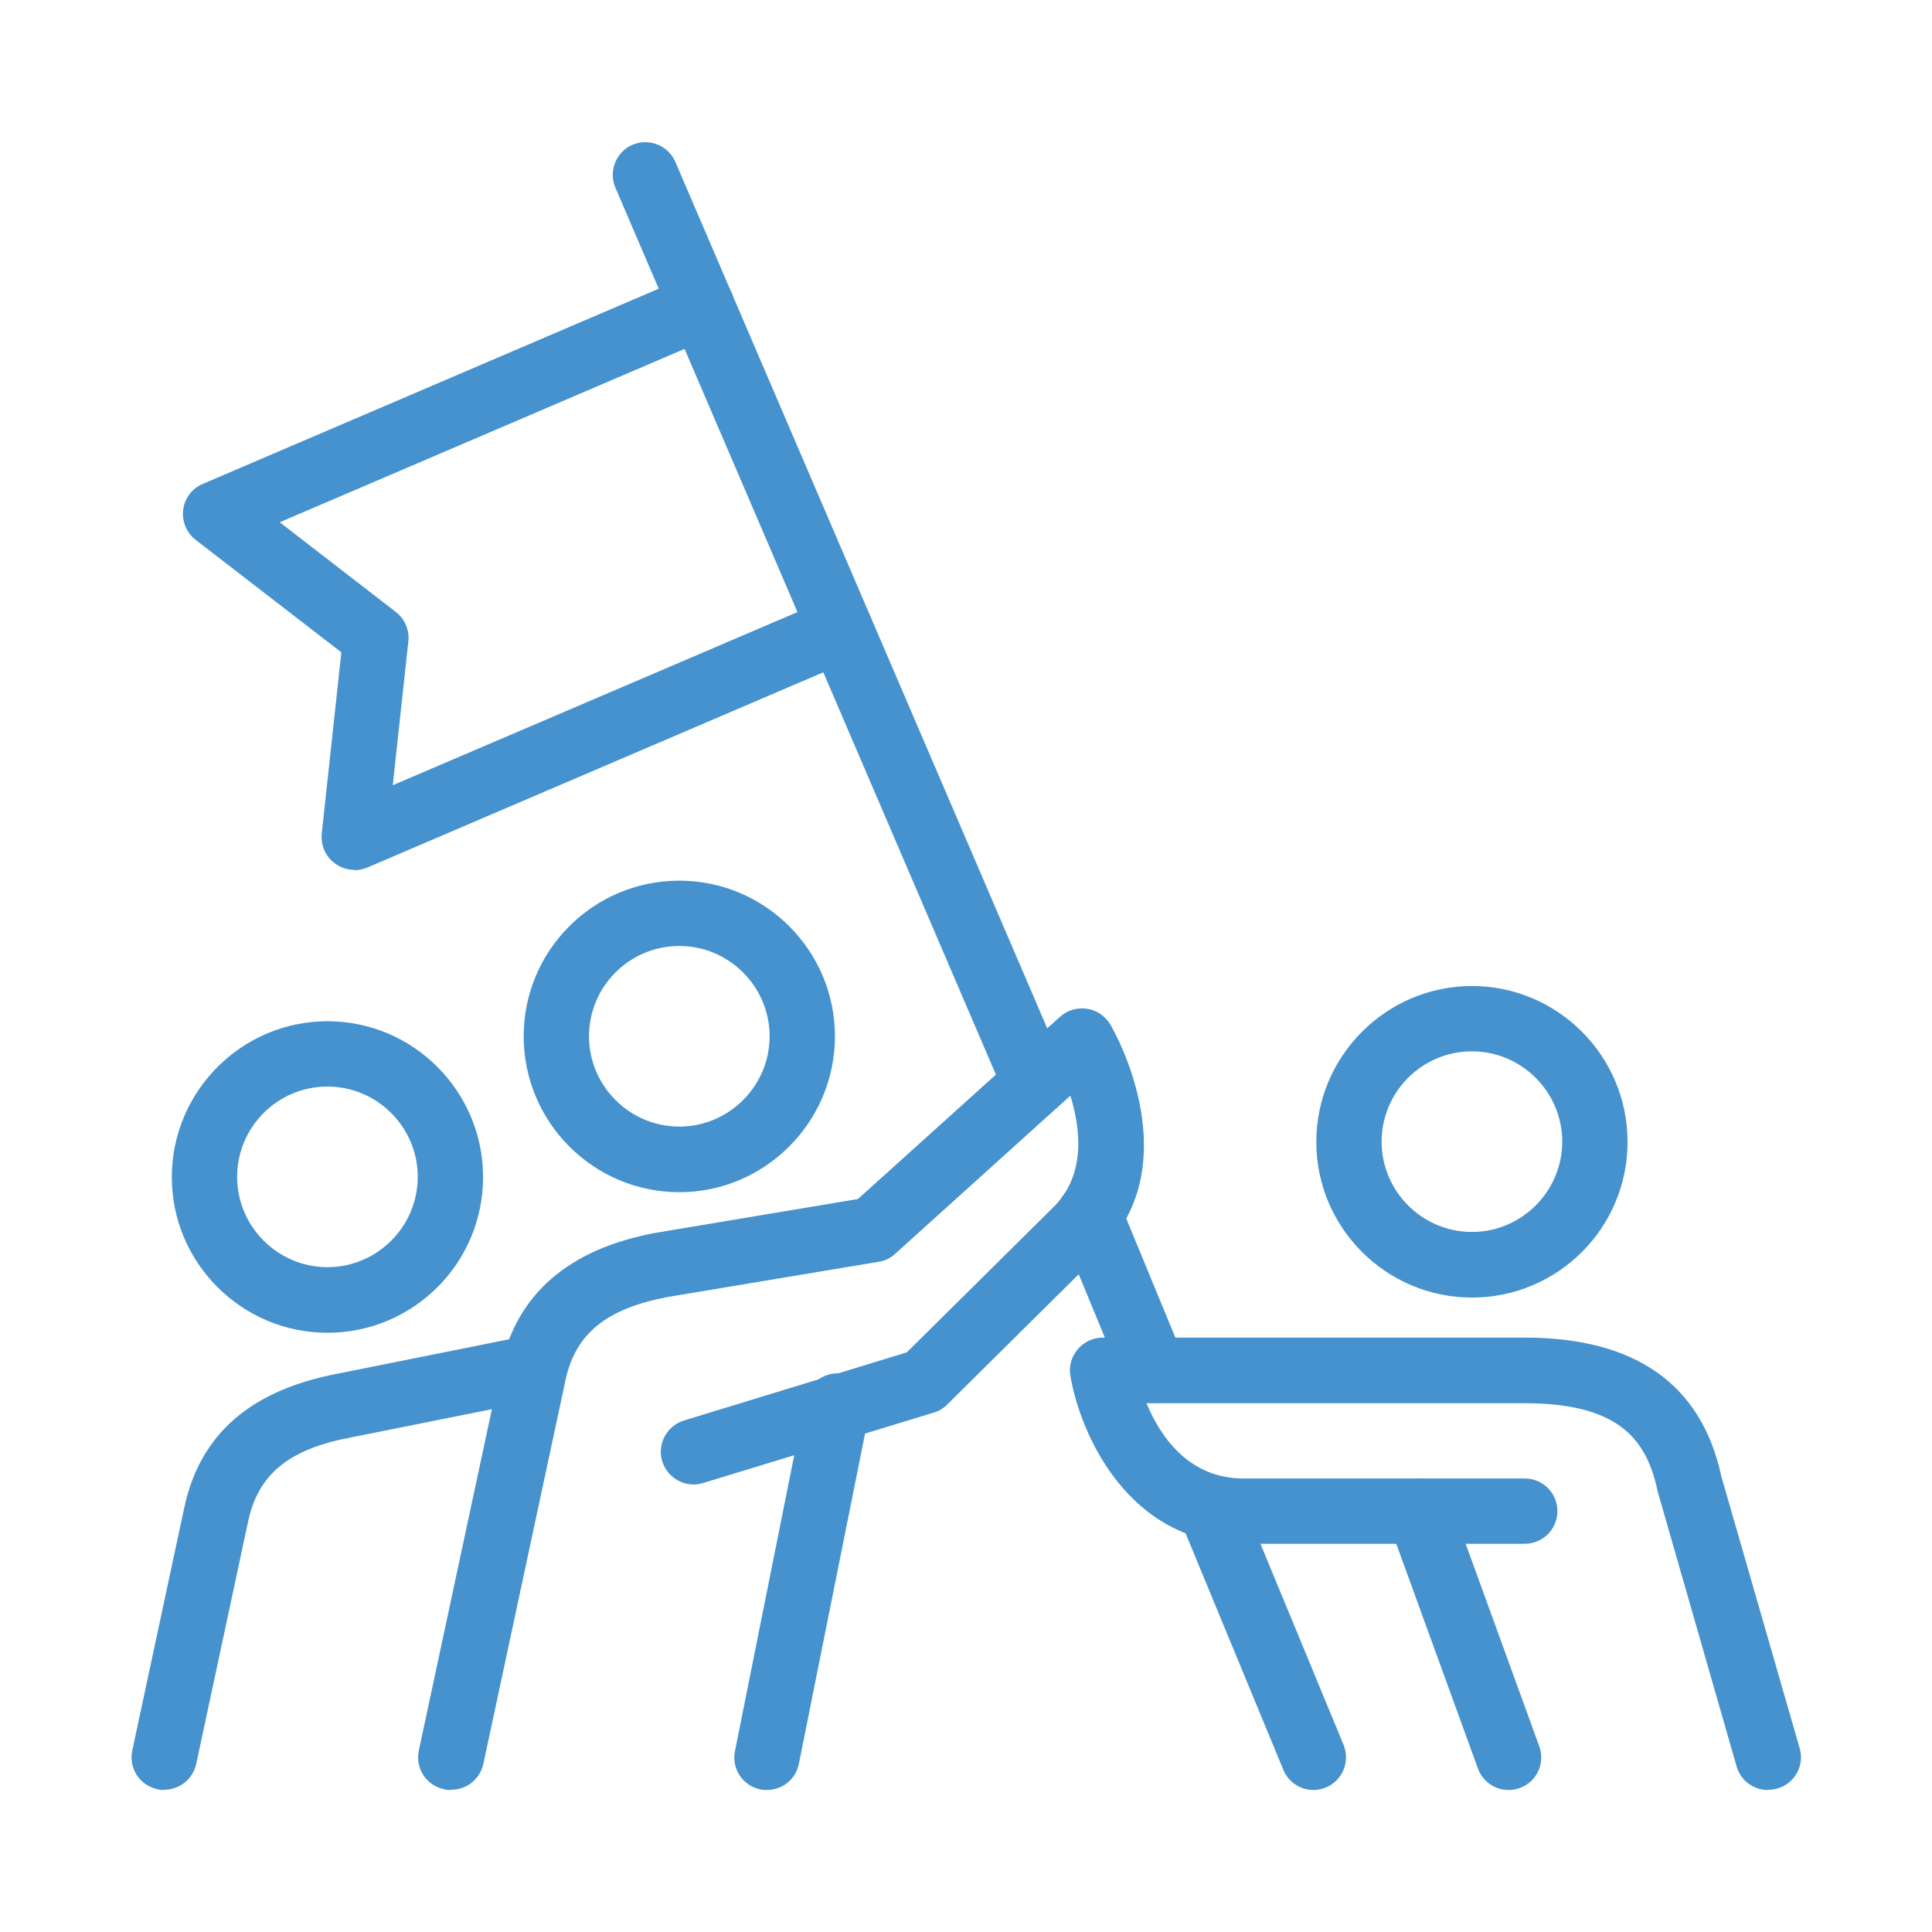
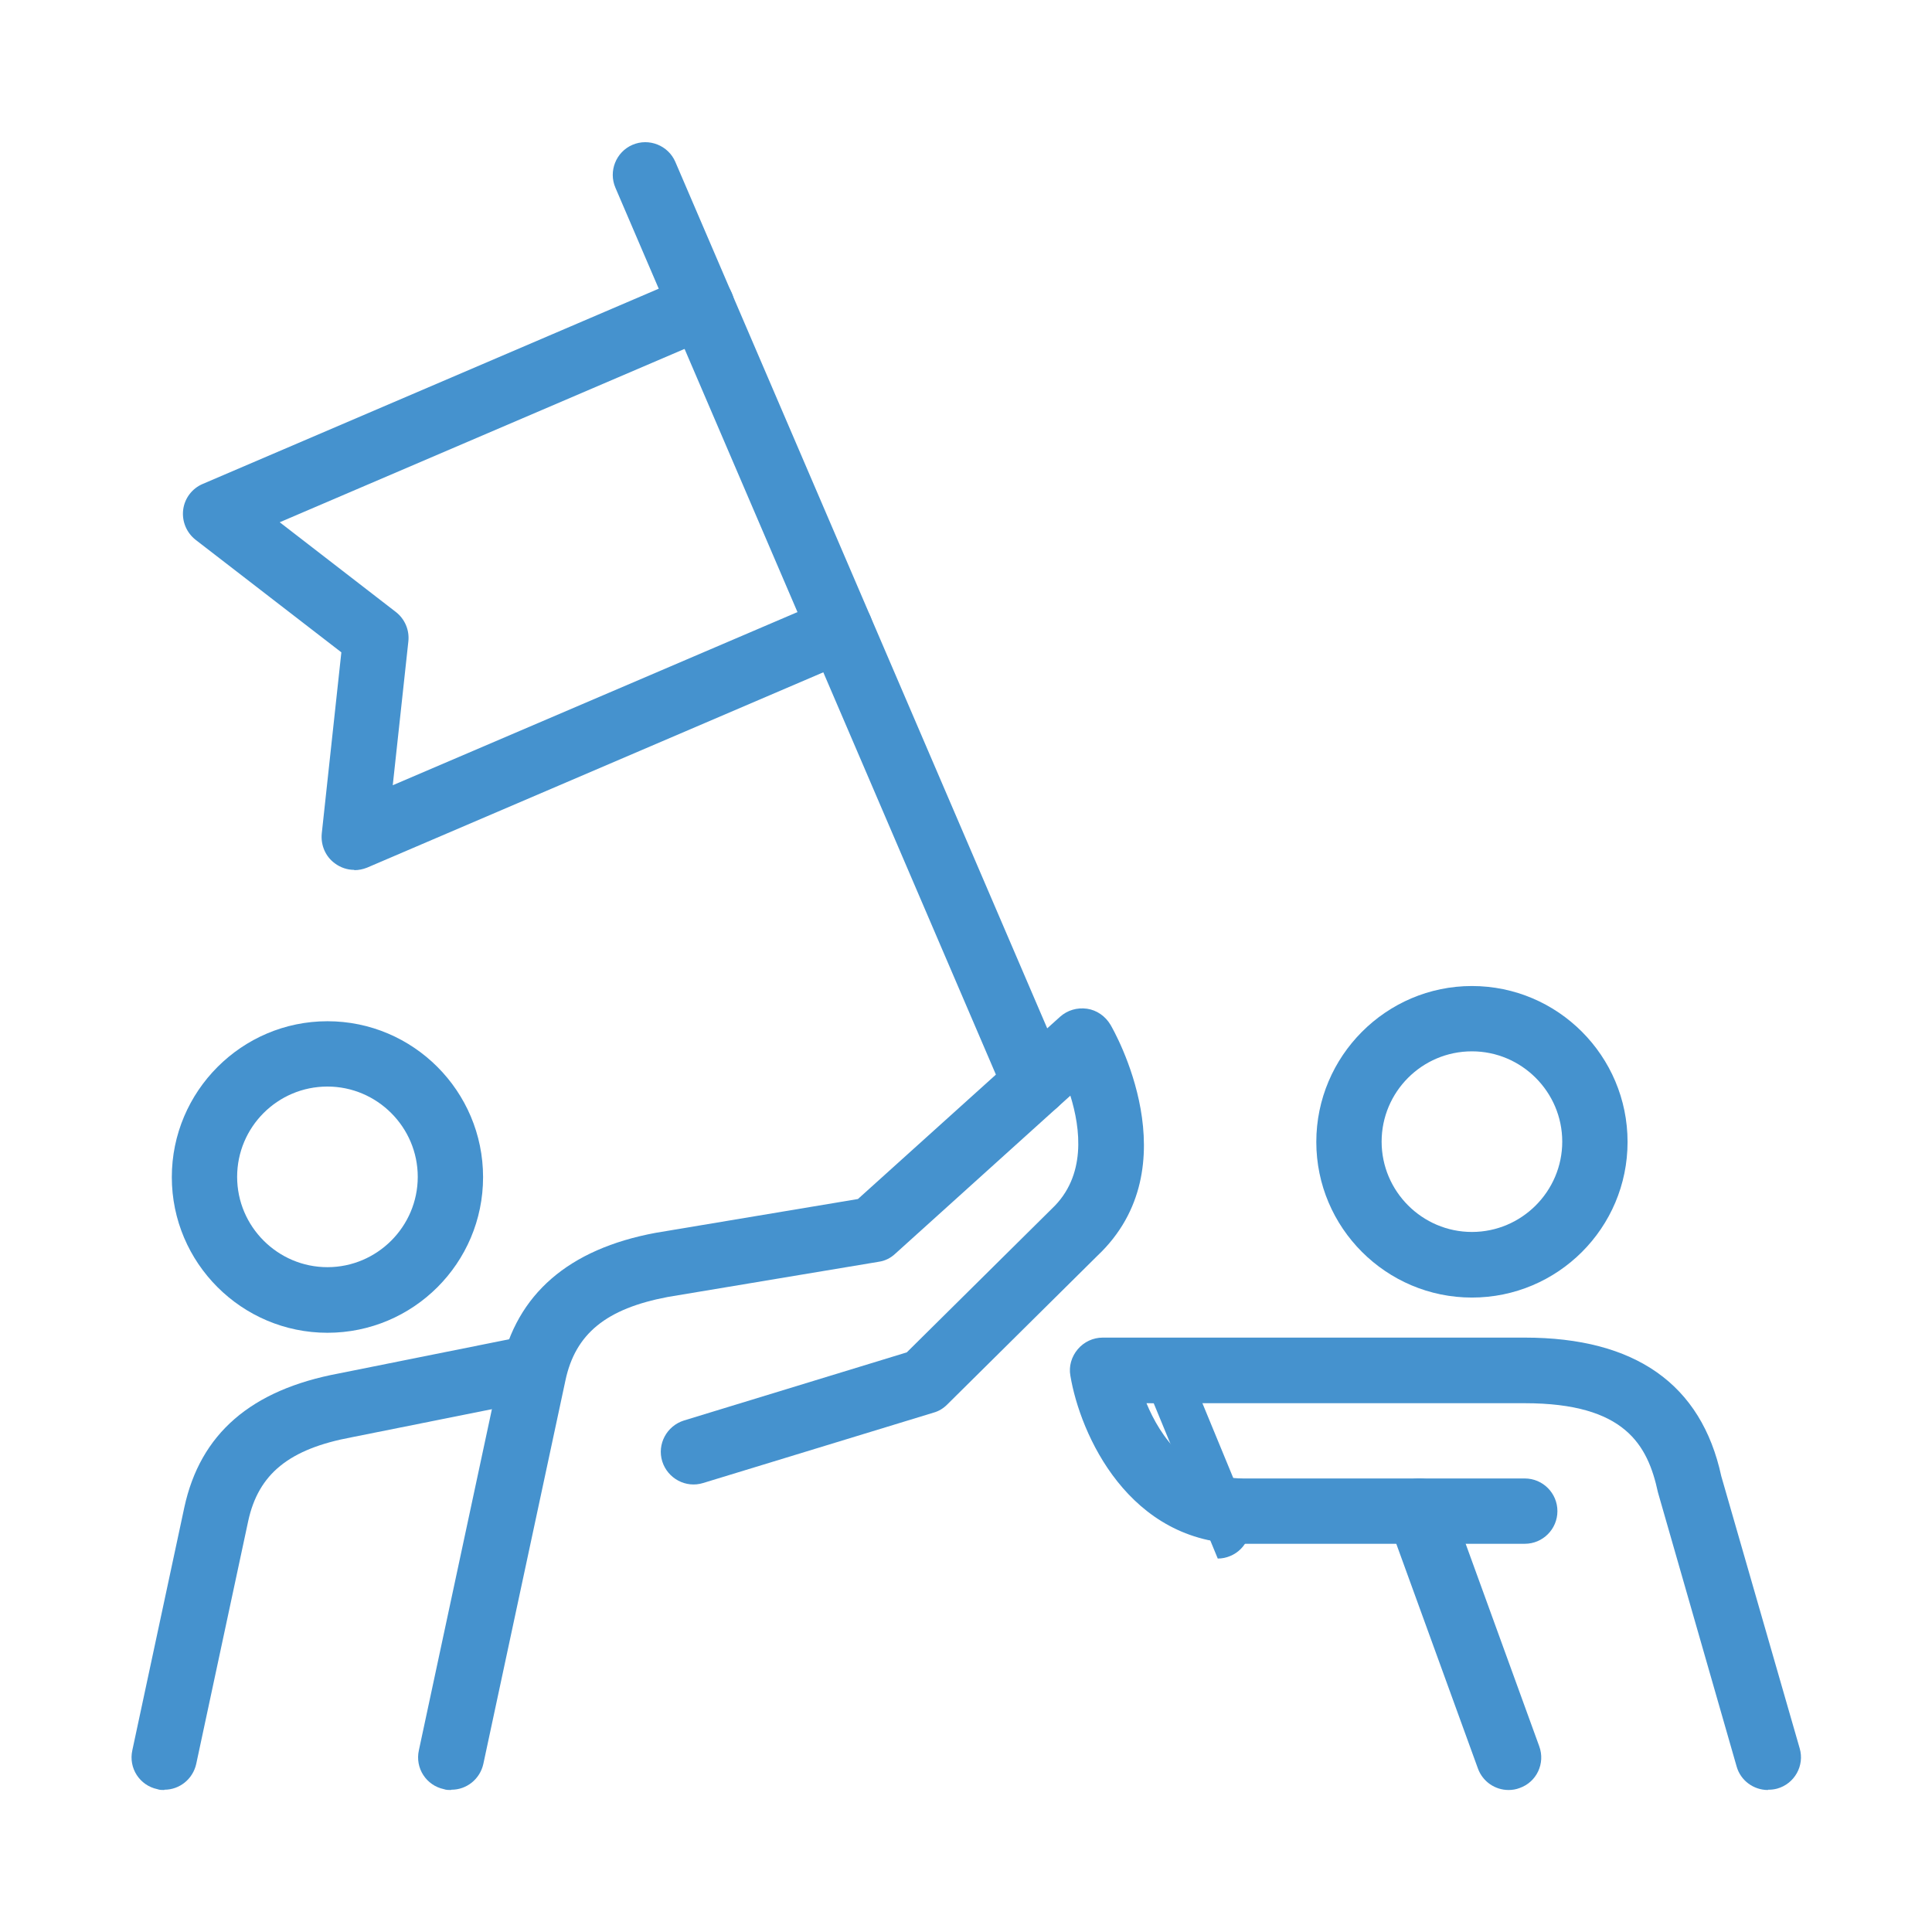
<svg xmlns="http://www.w3.org/2000/svg" id="Warstwa_1" data-name="Warstwa 1" viewBox="0 0 68.03 68.03">
  <defs>
    <style>
      .cls-1 {
        fill: #4592ce;
      }
    </style>
  </defs>
-   <path class="cls-1" d="m23.92,41.98c-3.02,0-5.48-2.46-5.48-5.49s2.46-5.48,5.48-5.48,5.48,2.46,5.48,5.48-2.46,5.49-5.48,5.49Zm0-8.67c-1.76,0-3.18,1.43-3.18,3.18s1.43,3.18,3.18,3.18,3.18-1.43,3.18-3.18-1.43-3.18-3.18-3.18Z" />
  <path class="cls-1" d="m11.53,46.93c-3.02,0-5.48-2.46-5.48-5.48s2.46-5.49,5.48-5.49,5.48,2.46,5.48,5.49-2.46,5.48-5.48,5.48Zm0-8.67c-1.76,0-3.18,1.43-3.18,3.18s1.43,3.18,3.18,3.18,3.18-1.43,3.18-3.18-1.43-3.18-3.18-3.18Z" />
  <path class="cls-1" d="m15.87,63.03c-.08,0-.16,0-.24-.03-.62-.13-1.02-.74-.88-1.37l2.89-13.5c.55-2.56,2.38-4.15,5.45-4.72l7.12-1.19,7.12-6.42c.26-.23.6-.33.95-.28.34.05.64.26.82.56.12.2,2.87,5-.46,8.14l-5.29,5.24c-.13.13-.29.23-.47.28l-8.12,2.48c-.61.19-1.25-.16-1.44-.76-.19-.61.16-1.25.76-1.44l7.85-2.4,5.11-5.06c1.22-1.15,1.01-2.82.65-3.98l-6.17,5.57c-.16.15-.36.25-.58.28l-7.43,1.24c-2.16.41-3.25,1.29-3.6,2.94l-2.89,13.5c-.12.54-.59.91-1.12.91Z" />
-   <path class="cls-1" d="m27.01,63.03c-.08,0-.15,0-.23-.02-.62-.12-1.03-.73-.9-1.35l2.48-12.38c.12-.62.73-1.02,1.35-.9.62.12,1.03.73.9,1.35l-2.48,12.38c-.11.55-.59.92-1.13.92Z" />
  <path class="cls-1" d="m51.83,45.69c-3.02,0-5.48-2.46-5.48-5.48s2.46-5.49,5.48-5.49,5.48,2.46,5.48,5.49-2.46,5.48-5.48,5.48Zm0-8.67c-1.76,0-3.18,1.43-3.18,3.18s1.43,3.18,3.18,3.18,3.18-1.43,3.18-3.18-1.43-3.18-3.18-3.18Z" />
  <path class="cls-1" d="m62.25,63.03c-.5,0-.96-.33-1.1-.83l-2.77-9.65c-.36-1.67-1.16-3.14-4.69-3.14h-13.32c.48,1.16,1.48,2.65,3.41,2.65h9.91c.64,0,1.15.52,1.15,1.15s-.51,1.15-1.15,1.15h-9.91c-4.04,0-5.75-3.87-6.09-5.92-.06-.33.04-.67.26-.93.22-.26.54-.41.88-.41h14.86c3.89,0,6.22,1.64,6.92,4.88l2.76,9.58c.18.61-.18,1.25-.79,1.42-.11.03-.21.04-.32.04Z" />
  <path class="cls-1" d="m53.12,63.03c-.47,0-.91-.29-1.08-.76l-3.15-8.67c-.22-.6.09-1.26.69-1.47.6-.22,1.26.09,1.47.69l3.15,8.67c.22.6-.09,1.26-.69,1.47-.13.05-.26.07-.39.07Z" />
  <path class="cls-1" d="m5.78,63.03c-.08,0-.16,0-.24-.03-.62-.13-1.02-.74-.88-1.37l1.83-8.55c.56-2.59,2.34-4.14,5.45-4.72l6.18-1.24c.62-.12,1.23.28,1.35.9.12.62-.28,1.23-.9,1.35l-6.19,1.24c-2.2.41-3.28,1.29-3.64,2.95l-1.83,8.55c-.12.54-.59.91-1.12.91Z" />
  <path class="cls-1" d="m12.47,30.63c-.24,0-.48-.08-.68-.23-.33-.24-.5-.64-.46-1.05l.69-6.38-5.13-3.96c-.32-.25-.49-.65-.44-1.06.05-.4.31-.75.69-.91l17.12-7.33c.59-.25,1.26.02,1.51.61.25.58-.02,1.26-.6,1.51l-15.32,6.56,4.09,3.16c.32.25.48.64.44,1.03l-.55,5.07,15.31-6.55c.58-.25,1.26.02,1.51.61.25.58-.02,1.26-.6,1.51l-17.12,7.33c-.15.06-.3.09-.45.09Z" />
  <path class="cls-1" d="m36.45,39.29c-.45,0-.87-.26-1.06-.7L21.67,6.61c-.25-.58.02-1.26.6-1.51.58-.25,1.26.02,1.51.6l13.73,31.99c.25.58-.02,1.26-.6,1.51-.15.06-.3.09-.45.09Z" />
-   <path class="cls-1" d="m40.62,49.4c-.45,0-.88-.27-1.06-.71l-2.26-5.48c-.24-.59.04-1.26.62-1.5.59-.24,1.26.04,1.5.62l2.26,5.48c.24.59-.04,1.26-.62,1.5-.14.06-.29.09-.44.09Z" />
-   <path class="cls-1" d="m46.25,63.03c-.45,0-.88-.27-1.06-.71l-3.58-8.66c-.24-.59.04-1.26.62-1.5.59-.24,1.26.04,1.5.62l3.58,8.66c.24.59-.04,1.26-.62,1.5-.14.06-.29.09-.44.09Z" />
+   <path class="cls-1" d="m40.62,49.4c-.45,0-.88-.27-1.06-.71c-.24-.59.04-1.26.62-1.5.59-.24,1.26.04,1.5.62l2.26,5.48c.24.59-.04,1.26-.62,1.5-.14.06-.29.09-.44.09Z" />
</svg>